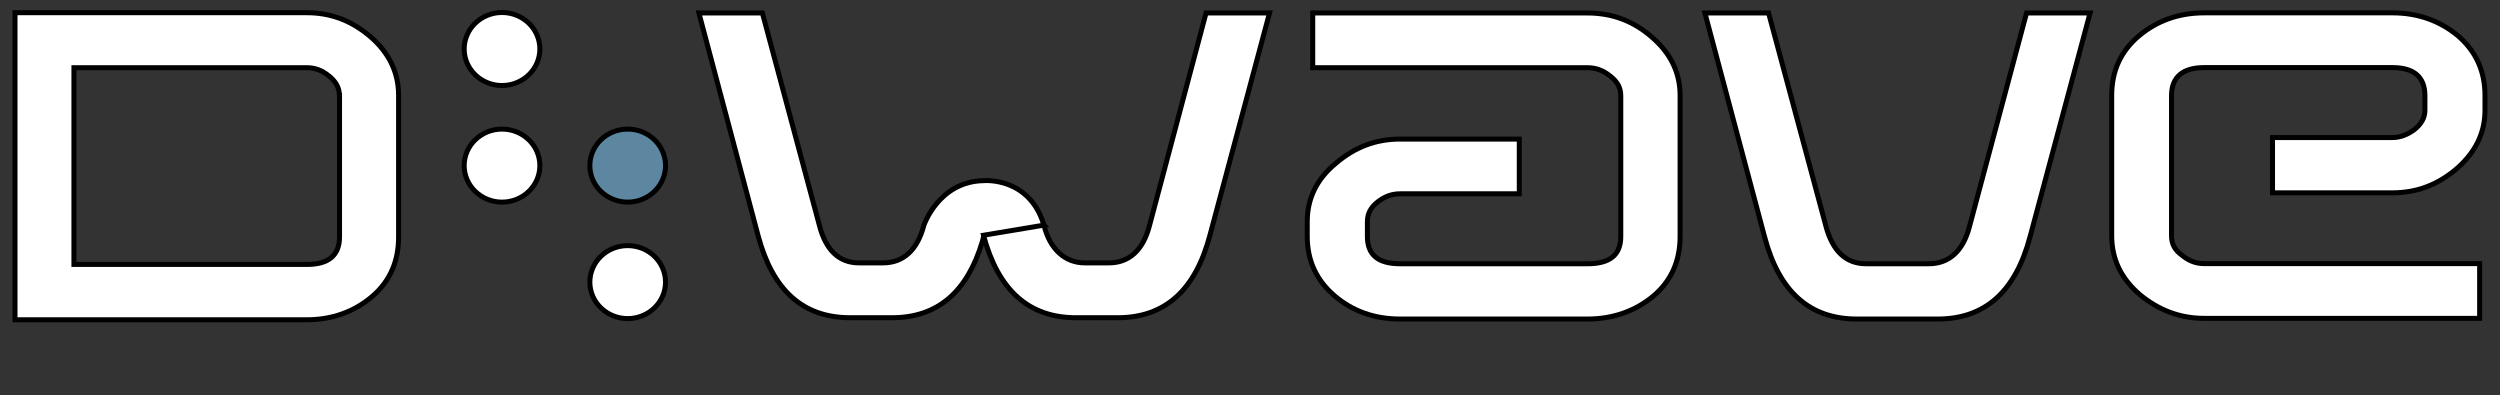
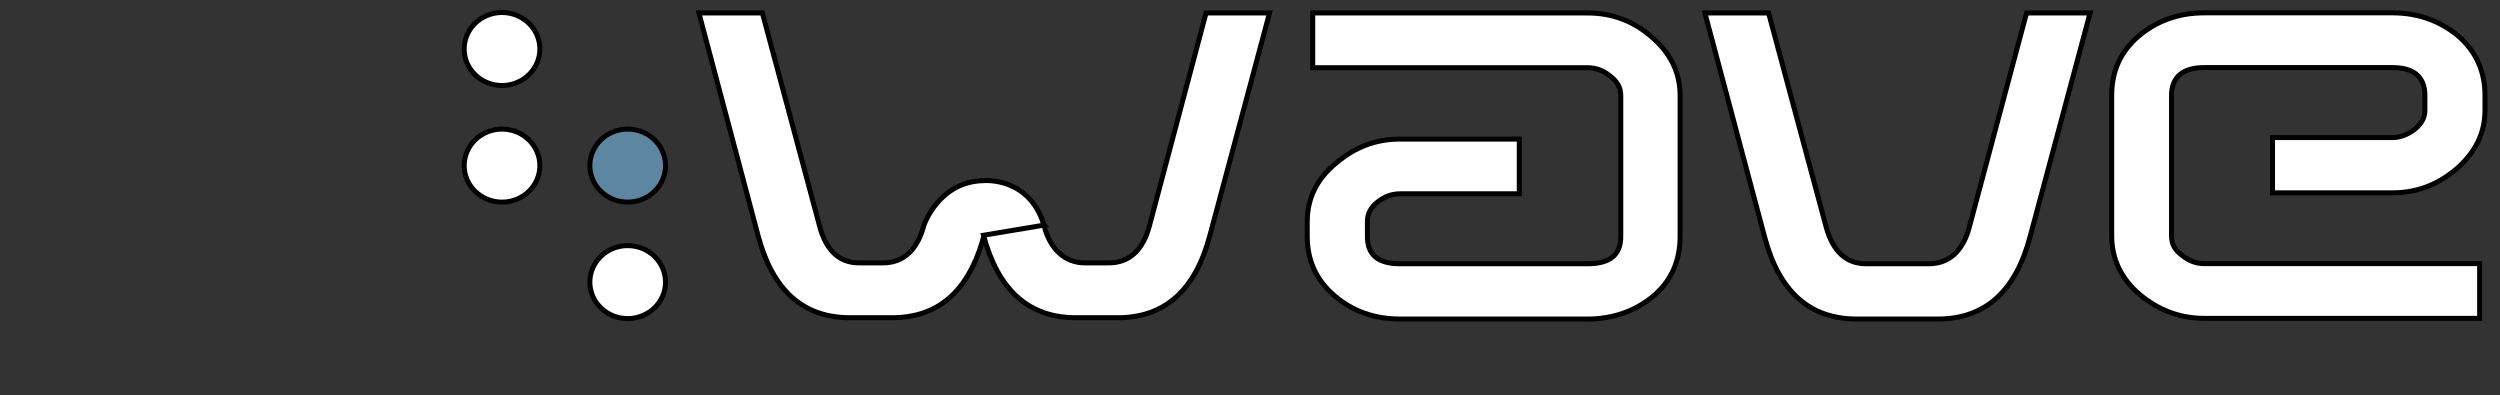
<svg xmlns="http://www.w3.org/2000/svg" width="500" height="79" xml:space="preserve" enable-background="new -238.817 28.979 500 111.316" version="1.1">
  <rect width="100%" height="100%" fill="#333333" stroke="none" />
  <g>
    <title>Layer 1</title>
    <g stroke="null" id="svg_1">
      <path stroke="null" id="svg_2" d="m330.702,59.18c-3.633,3.047 -8.131,4.626 -13.194,4.626l-37.485,0c-5.166,0 -9.511,-1.579 -13.091,-4.626c-3.605,-3.061 -5.485,-7.034 -5.485,-11.882l0,-2.963c0,-4.59 1.879,-8.513 5.69,-11.645c3.81,-3.282 8.053,-4.875 12.886,-4.875l23.831,0l0,10.945l-23.831,0c-1.662,0 -3.068,0.532 -4.448,1.592c-1.484,1.159 -2.098,2.43 -2.098,3.984l0,2.963c0,3.689 2.149,5.454 6.545,5.454l37.484,0c4.475,0 6.648,-1.765 6.648,-5.454l0,-28.17c0,-1.492 -0.615,-2.762 -2.097,-3.898c-1.407,-1.16 -2.915,-1.691 -4.551,-1.691l-54.961,0l0,-10.943l54.961,0c4.908,0 9.154,1.592 12.835,4.799c3.834,3.282 5.677,7.206 5.677,11.697l0,28.18c0,4.874 -1.74,8.872 -5.318,11.908z" fill="#FFFFFF" />
      <path stroke="null" id="svg_3" d="m406.026,47.298c-2.914,11.043 -9.051,16.509 -18.511,16.509l-16.109,0c-9.51,0 -15.597,-5.467 -18.511,-16.509l-11.915,-44.702l12.734,0l11.454,42.58c1.331,5.059 4.04,7.576 8.029,7.576l12.578,0c4.014,0 6.878,-2.517 8.157,-7.576l11.38,-42.58l12.706,0l-11.991,44.702z" fill="#FFFFFF" />
      <path stroke="null" id="svg_4" d="m491.324,33.749c-3.836,3.271 -8.054,4.814 -12.836,4.814l-23.983,0l0,-11.055l23.983,0c1.482,0 2.915,-0.519 4.348,-1.556c1.43,-1.146 2.146,-2.407 2.146,-3.874l0,-2.949c0,-3.689 -2.146,-5.612 -6.494,-5.612l-37.638,0c-4.346,0 -6.545,1.924 -6.545,5.612l0,28.045c0,1.568 0.614,2.826 2.098,3.886c1.406,1.136 2.812,1.666 4.448,1.666l55.077,0l0,10.943l-55.077,0c-4.807,0 -9.051,-1.59 -12.862,-4.723c-3.809,-3.26 -5.649,-7.171 -5.649,-11.796l0,-28.057c0,-4.947 1.84,-8.859 5.419,-11.894c3.605,-3.036 7.978,-4.628 13.091,-4.628l37.638,0c5.114,0 9.461,1.592 13.041,4.529c3.581,3.059 5.471,7.021 5.471,11.993l0,2.96c0.002,4.528 -1.888,8.389 -5.674,11.696z" fill="#FFFFFF" />
      <ellipse stroke="null" id="svg_5" ry="7.304" rx="7.569" cy="33.121" cx="100.404" fill="#FFFFFF" />
      <ellipse stroke="null" id="svg_6" ry="7.303" rx="7.569" cy="9.802" cx="100.404" fill="#FFFFFF" />
      <path stroke="null" id="svg_7" d="m125.537,49.124c4.18,0 7.569,3.256 7.569,7.304c0,4.021 -3.388,7.291 -7.569,7.291c-4.18,0 -7.567,-3.27 -7.567,-7.291c0,-4.049 3.388,-7.304 7.567,-7.304z" fill="#FFFFFF" />
      <ellipse stroke="null" id="svg_8" ry="7.304" rx="7.569" cy="33.121" cx="125.537" fill="#5D87A1" />
      <g stroke="null" id="svg_9">
        <path stroke="null" id="svg_10" d="m196.747,47.198l-0.256,1.036c-3.043,10.228 -9.014,15.311 -18.115,15.311l-8.336,0c-9.447,0 -15.495,-5.454 -18.422,-16.421l-11.839,-44.529l12.696,0l11.391,42.432c1.278,5.046 4.001,7.55 7.913,7.55l4.833,0c4.014,0 6.865,-2.529 8.169,-7.525c0,0 2.966,-8.798 11.992,-8.921c0,0 8.885,-0.815 11.915,8.562l0.103,0.334" fill="#FFFFFF" />
        <path stroke="null" id="svg_11" d="m208.791,45.028c1.188,4.873 4.269,7.55 8.169,7.55l4.819,0c4.04,0 6.865,-2.529 8.144,-7.55l11.288,-42.432l12.696,0l-11.941,44.529c-2.928,10.967 -9.001,16.421 -18.461,16.421l-8.297,0c-9.447,0 -15.572,-5.491 -18.512,-16.495l12.095,-2.022z" fill="#FFFFFF" />
      </g>
-       <path stroke="null" id="svg_12" d="m74.451,59.277c-3.58,3.061 -8.016,4.676 -13.065,4.676l-58.387,0l0,-61.408l58.387,0c4.768,0 8.935,1.569 12.732,4.825c3.759,3.26 5.6,7.208 5.6,11.697l0,28.253c0.026,4.876 -1.7,8.898 -5.267,11.957zm-6.571,-40.184c0,-1.456 -0.652,-2.752 -2.072,-3.887c-1.38,-1.135 -2.799,-1.666 -4.422,-1.666l-46.6,0l0,39.347l46.625,0c4.321,0 6.494,-1.826 6.494,-5.515l0,-28.279l-0.025,0z" fill="#FFFFFF" />
      <g stroke="null" id="svg_13">
        <path stroke="null" id="svg_14" d="m3.601,80.24l18.512,0l0,2.738l-7.722,0l0,18.582l-3.195,0l0,-18.582l-7.595,0l0,-2.738z" fill="#FFFFFF" />
        <path stroke="null" id="svg_15" d="m24.606,80.24l2.85,0l0,9.081c1.201,-1.431 2.723,-2.147 4.5,-2.147c0.971,0 1.841,0.27 2.621,0.716c0.755,0.492 1.342,1.134 1.699,1.924c0.423,0.865 0.602,2.124 0.602,3.752l0,7.996l-2.877,0l0,-8.686c0,-1.036 -0.256,-1.875 -0.755,-2.517c-0.549,-0.642 -1.239,-0.937 -2.097,-0.937c-0.626,0 -1.24,0.147 -1.816,0.492c-0.575,0.321 -1.176,0.839 -1.879,1.557l0,10.091l-2.85,0l0,-21.321l0.001,0z" fill="#FFFFFF" />
        <path stroke="null" id="svg_16" d="m53.166,94.775l-10.241,0c0.077,1.407 0.525,2.444 1.42,3.233c0.869,0.814 1.969,1.233 3.324,1.233c1.942,0 3.668,-0.593 5.293,-1.751l0,2.737c-0.896,0.543 -1.753,0.939 -2.647,1.235c-0.869,0.272 -1.891,0.37 -3.093,0.37c-1.599,0 -2.877,-0.37 -3.9,-0.986c-0.996,-0.618 -1.776,-1.505 -2.378,-2.591c-0.601,-1.086 -0.895,-2.369 -0.895,-3.775c0,-2.149 0.602,-3.899 1.893,-5.257c1.253,-1.381 2.903,-2.023 4.897,-2.023c1.931,0 3.478,0.642 4.628,1.998c1.125,1.308 1.701,3.061 1.701,5.257l0,0.32l-0.001,0zm-10.165,-1.703l7.339,0c-0.078,-1.086 -0.397,-1.924 -1.023,-2.566c-0.626,-0.593 -1.444,-0.912 -2.481,-0.912c-1.048,0 -1.893,0.319 -2.544,0.912c-0.652,0.642 -1.073,1.48 -1.291,2.566z" fill="#FFFFFF" />
        <path stroke="null" id="svg_17" d="m88.015,102.943l-3.17,3.01c-0.971,-0.025 -2.008,-0.247 -3.082,-0.542c-1.1,-0.272 -2.173,-0.691 -3.273,-1.21c-1.124,-0.518 -2.62,-1.381 -4.487,-2.64c-2.697,-0.444 -4.897,-1.654 -6.623,-3.678c-1.751,-1.998 -2.62,-4.294 -2.62,-6.883c0,-3.209 1.125,-5.825 3.362,-7.946c2.25,-2.073 5.075,-3.109 8.527,-3.109c3.4,0 6.263,1.035 8.54,3.084c2.25,2.124 3.375,4.714 3.375,7.873c0,2.641 -0.844,4.959 -2.57,6.957c-1.726,2.001 -3.924,3.259 -6.623,3.752l0.818,0.321c2.608,0.963 4.475,1.455 5.625,1.455c0.654,0 1.369,-0.171 2.2,-0.442zm-11.365,-20.137c-2.481,0 -4.551,0.74 -6.175,2.346c-1.624,1.554 -2.441,3.527 -2.441,5.848c0,2.319 0.818,4.194 2.468,5.748c1.623,1.507 3.695,2.272 6.149,2.272c2.416,0 4.449,-0.765 6.124,-2.344c1.675,-1.58 2.493,-3.505 2.493,-5.774c0,-2.346 -0.78,-4.245 -2.429,-5.8c-1.663,-1.554 -3.696,-2.295 -6.189,-2.295z" fill="#FFFFFF" />
        <path stroke="null" id="svg_18" d="m101.528,101.561l0,-1.728c-0.625,0.591 -1.316,1.111 -2.121,1.48c-0.792,0.344 -1.599,0.518 -2.378,0.518c-0.921,0 -1.79,-0.222 -2.544,-0.642c-0.818,-0.444 -1.42,-1.06 -1.777,-1.801c-0.423,-0.765 -0.576,-2.072 -0.576,-3.824l0,-8.069l2.851,0l0,8.069c0,1.503 0.23,2.491 0.678,3.083c0.448,0.593 1.227,0.891 2.302,0.891c1.419,0 2.569,-0.667 3.54,-1.975l0,-10.068l2.877,0l0,14.114l-2.852,0l0,-0.049l0.001,0z" fill="#FFFFFF" />
        <path stroke="null" id="svg_19" d="m117.841,93.072l0,5.998c0,0.468 0.153,0.738 0.498,0.738c0.383,0 0.934,-0.27 1.65,-0.764l0,1.701c-0.665,0.395 -1.19,0.667 -1.599,0.816c-0.421,0.147 -0.791,0.222 -1.214,0.222c-1.227,0 -1.955,-0.518 -2.174,-1.407c-1.227,0.889 -2.558,1.407 -3.925,1.407c-1.048,0 -1.853,-0.371 -2.557,-0.987c-0.664,-0.642 -1.023,-1.456 -1.023,-2.493c0,-0.889 0.332,-1.603 1.023,-2.369c0.626,-0.691 1.598,-1.235 2.8,-1.627l3.682,-1.235l0,-0.716c0,-1.752 -0.882,-2.59 -2.608,-2.59c-1.573,0 -3.12,0.74 -4.615,2.321l0,-2.986c1.125,-1.309 2.749,-1.951 4.845,-1.951c1.599,0 2.826,0.444 3.797,1.21c0.346,0.272 0.602,0.617 0.894,1.012c0.23,0.443 0.384,0.862 0.473,1.284c0.078,0.441 0.052,1.282 0.052,2.416zm-2.838,5.726l0,-4.196l-1.932,0.691c-0.996,0.394 -1.674,0.79 -2.097,1.184c-0.421,0.372 -0.601,0.84 -0.601,1.407c0,0.617 0.18,1.085 0.576,1.456c0.37,0.394 0.869,0.542 1.495,0.542c0.947,0 1.777,-0.344 2.558,-1.084z" fill="#FFFFFF" />
        <path stroke="null" id="svg_20" d="m125.32,87.495l0,1.728c1.317,-1.332 2.773,-2.049 4.41,-2.049c0.882,0 1.751,0.27 2.531,0.716c0.767,0.468 1.368,1.085 1.777,1.875c0.421,0.766 0.639,2.025 0.639,3.752l0,8.045l-2.889,0l0,-8.045c0,-1.431 -0.23,-2.517 -0.678,-3.11c-0.448,-0.593 -1.201,-0.937 -2.275,-0.937c-1.368,0 -2.519,0.665 -3.491,1.973l0,10.118l-2.953,0l0,-14.066l2.927,0z" fill="#FFFFFF" />
        <path stroke="null" id="svg_21" d="m136.558,89.765l5.446,-5.181l0,2.911l4.603,0l0,2.518l-4.577,0l0,6.908c0,1.579 0.652,2.419 2.072,2.419c1.048,0 2.121,-0.321 3.272,-0.989l0,2.616c-1.1,0.593 -2.302,0.863 -3.618,0.863c-1.304,0 -2.404,-0.37 -3.272,-1.086c-0.282,-0.222 -0.525,-0.519 -0.703,-0.764c-0.153,-0.247 -0.319,-0.642 -0.448,-1.086c-0.127,-0.494 -0.179,-1.308 -0.179,-2.618l0,-6.216l-2.595,0l0,-0.296z" fill="#FFFFFF" />
        <path stroke="null" id="svg_22" d="m158.84,101.561l0,-1.728c-0.575,0.591 -1.316,1.111 -2.096,1.48c-0.781,0.344 -1.598,0.518 -2.352,0.518c-0.971,0 -1.815,-0.222 -2.57,-0.642c-0.78,-0.444 -1.355,-1.06 -1.777,-1.801c-0.396,-0.716 -0.575,-2.023 -0.575,-3.775l0,-8.118l2.876,0l0,8.069c0,1.503 0.18,2.491 0.652,3.083c0.448,0.593 1.201,0.891 2.327,0.891c1.368,0 2.571,-0.667 3.515,-1.975l0,-10.068l2.877,0l0,14.114l-2.877,0l0,-0.049z" fill="#FFFFFF" />
        <path stroke="null" id="svg_23" d="m177.634,91.369l0,10.192l-2.903,0l0,-7.871c0,-1.556 -0.229,-2.642 -0.652,-3.284c-0.448,-0.593 -1.176,-0.937 -2.275,-0.937c-0.576,0 -1.125,0.147 -1.624,0.443c-0.499,0.298 -1.073,0.741 -1.7,1.456l0,10.192l-2.89,0l0,-14.066l2.89,0l0,1.876c1.457,-1.48 2.902,-2.197 4.282,-2.197c1.866,0 3.299,0.887 4.321,2.64c1.523,-1.728 3.146,-2.64 4.82,-2.64c1.419,0 2.57,0.52 3.49,1.554c0.908,0.989 1.356,2.518 1.356,4.565l0,8.316l-2.876,0l0,-8.389c0,-1.186 -0.269,-2.024 -0.741,-2.666c-0.499,-0.593 -1.202,-0.938 -2.148,-0.938c-1.2,-0.023 -2.3,0.593 -3.348,1.753z" fill="#FFFFFF" />
        <path stroke="null" id="svg_24" d="m219.298,96.625l0,3.382c-2.34,1.258 -5.037,1.799 -8.093,1.799c-2.467,0 -4.564,-0.493 -6.29,-1.43c-1.726,-0.939 -3.081,-2.27 -4.104,-3.924c-0.997,-1.702 -1.496,-3.528 -1.496,-5.502c0,-3.109 1.125,-5.774 3.426,-7.871c2.315,-2.124 5.14,-3.159 8.541,-3.159c2.3,0 4.921,0.566 7.746,1.753l0,3.307c-2.594,-1.432 -5.126,-2.172 -7.619,-2.172c-2.531,0 -4.602,0.74 -6.328,2.346c-1.649,1.554 -2.493,3.527 -2.493,5.797c0,2.369 0.844,4.294 2.468,5.797c1.648,1.507 3.758,2.247 6.327,2.247c2.698,0.025 5.344,-0.74 7.914,-2.37z" fill="#FFFFFF" />
        <path stroke="null" id="svg_25" d="m229.551,87.469c2.174,0 4.039,0.692 5.51,2.073c1.458,1.407 2.2,3.109 2.2,5.232c0,1.998 -0.742,3.725 -2.2,5.059c-1.522,1.333 -3.361,1.972 -5.613,1.972c-2.173,0 -4.001,-0.64 -5.472,-2.023c-1.432,-1.332 -2.174,-3.036 -2.174,-5.108c0,-2.049 0.741,-3.774 2.199,-5.133c1.444,-1.381 3.298,-2.073 5.549,-2.073zm-0.153,2.493c-1.38,0 -2.507,0.445 -3.401,1.359c-0.895,0.814 -1.33,1.998 -1.33,3.307c0,1.356 0.46,2.491 1.356,3.307c0.895,0.839 2.072,1.307 3.478,1.307c1.394,0 2.57,-0.468 3.465,-1.332c0.882,-0.84 1.355,-1.925 1.355,-3.282c0,-1.358 -0.473,-2.493 -1.432,-3.307c-0.896,-0.913 -2.072,-1.358 -3.491,-1.358z" fill="#FFFFFF" />
        <path stroke="null" id="svg_26" d="m252.384,91.369l0,10.192l-2.902,0l0,-7.871c0,-1.556 -0.231,-2.642 -0.652,-3.284c-0.422,-0.593 -1.176,-0.937 -2.25,-0.937c-0.602,0 -1.151,0.147 -1.624,0.443c-0.498,0.298 -1.1,0.741 -1.725,1.456l0,10.192l-2.89,0l0,-14.066l2.89,0l0,1.876c1.482,-1.48 2.903,-2.197 4.322,-2.197c1.828,0 3.272,0.887 4.308,2.64c1.523,-1.728 3.146,-2.64 4.795,-2.64c1.42,0 2.595,0.52 3.516,1.554c0.882,0.989 1.33,2.518 1.33,4.565l0,8.316l-2.851,0l0,-8.389c0,-1.186 -0.269,-2.024 -0.767,-2.666c-0.486,-0.593 -1.202,-0.938 -2.148,-0.938c-1.203,-0.023 -2.303,0.593 -3.351,1.753z" fill="#FFFFFF" />
        <path stroke="null" id="svg_27" d="m265.448,108.816l0,-21.32l5.064,0c2.583,0 4.577,0.642 6.034,1.876c1.432,1.258 2.149,3.01 2.149,5.232c0,2.122 -0.666,3.849 -1.996,5.232c-1.355,1.333 -3.119,1.972 -5.216,1.972c-0.946,0 -1.918,-0.197 -3.068,-0.541l0,7.55l-2.967,0l0,-0.001zm4.962,-18.681l-2.019,0l0,8.638c0.894,0.468 1.764,0.665 2.785,0.665c1.331,0 2.454,-0.469 3.273,-1.381c0.869,-0.887 1.278,-2.073 1.278,-3.479c0,-0.912 -0.152,-1.702 -0.562,-2.491c-0.409,-0.693 -0.947,-1.184 -1.636,-1.505c-0.69,-0.297 -1.739,-0.446 -3.119,-0.446z" fill="#FFFFFF" />
        <path stroke="null" id="svg_28" d="m291.121,101.561l0,-1.728c-0.589,0.591 -1.379,1.111 -2.148,1.48c-0.741,0.344 -1.533,0.518 -2.352,0.518c-0.92,0 -1.765,-0.222 -2.556,-0.642c-0.768,-0.444 -1.407,-1.06 -1.79,-1.801c-0.409,-0.716 -0.562,-2.023 -0.562,-3.775l0,-8.118l2.863,0l0,8.069c0,1.503 0.205,2.491 0.665,3.083c0.41,0.593 1.227,0.891 2.352,0.891c1.38,0 2.557,-0.667 3.528,-1.975l0,-10.068l2.863,0l0,14.114l-2.863,0l0,-0.049z" fill="#FFFFFF" />
        <path stroke="null" id="svg_29" d="m296.055,89.765l5.421,-5.181l0,2.911l4.679,0l0,2.518l-4.679,0l0,6.908c0,1.579 0.691,2.419 2.097,2.419c0.997,0 2.097,-0.321 3.248,-0.989l0,2.616c-1.074,0.593 -2.301,0.863 -3.58,0.863c-1.381,0 -2.454,-0.37 -3.272,-1.086c-0.307,-0.222 -0.563,-0.519 -0.717,-0.764c-0.204,-0.247 -0.358,-0.642 -0.459,-1.086c-0.154,-0.494 -0.205,-1.308 -0.205,-2.618l0,-6.216l-2.557,0l0,-0.298l0.026,0l0,0.002z" fill="#FFFFFF" />
        <path stroke="null" id="svg_30" d="m310.604,81.573c0.46,0 0.818,0.171 1.175,0.492c0.358,0.346 0.513,0.718 0.513,1.186c0,0.393 -0.154,0.816 -0.513,1.135c-0.357,0.346 -0.715,0.518 -1.175,0.518c-0.461,0 -0.844,-0.172 -1.227,-0.518c-0.357,-0.319 -0.486,-0.74 -0.486,-1.135c0,-0.445 0.129,-0.84 0.486,-1.186c0.383,-0.295 0.792,-0.492 1.227,-0.492zm-1.432,5.922l2.889,0l0,14.114l-2.889,0l0,-14.114z" fill="#FFFFFF" />
        <path stroke="null" id="svg_31" d="m319.041,87.495l0,1.728c1.278,-1.332 2.709,-2.049 4.398,-2.049c0.921,0 1.789,0.27 2.506,0.716c0.818,0.468 1.432,1.085 1.789,1.875c0.41,0.766 0.615,2.025 0.615,3.752l0,8.045l-2.863,0l0,-8.045c0,-1.431 -0.229,-2.517 -0.665,-3.11c-0.46,-0.593 -1.279,-0.937 -2.3,-0.937c-1.332,0 -2.558,0.665 -3.479,1.973l0,10.118l-2.915,0l0,-14.066l2.915,0z" fill="#FFFFFF" />
        <path stroke="null" id="svg_32" d="m331.469,92.381c0,-1.48 0.562,-2.665 1.688,-3.554c1.124,-0.889 2.708,-1.358 4.653,-1.358l6.033,0l0,2.197l-2.966,0c0.562,0.567 0.947,1.085 1.227,1.554c0.205,0.47 0.307,1.013 0.307,1.556c0,0.766 -0.205,1.48 -0.639,2.172c-0.433,0.713 -1.022,1.282 -1.661,1.651c-0.666,0.372 -1.816,0.667 -3.376,0.89c-1.124,0.172 -1.636,0.518 -1.636,1.109c0,0.298 0.205,0.593 0.614,0.79c0.384,0.198 1.125,0.419 2.25,0.618c1.765,0.418 2.915,0.665 3.426,0.887c0.486,0.223 0.97,0.519 1.407,0.912c0.69,0.642 1.023,1.507 1.023,2.567c0,1.333 -0.589,2.419 -1.816,3.209c-1.278,0.789 -2.915,1.182 -4.935,1.182c-2.096,0 -3.758,-0.393 -4.985,-1.182c-1.254,-0.84 -1.789,-1.877 -1.789,-3.258c0,-1.877 1.175,-3.135 3.603,-3.676c-0.997,-0.593 -1.456,-1.212 -1.456,-1.753c0,-0.494 0.228,-0.889 0.587,-1.235c0.486,-0.394 0.998,-0.642 1.713,-0.839c-2.197,-0.864 -3.271,-2.368 -3.271,-4.44zm4.704,9.893c-0.947,0 -1.739,0.223 -2.352,0.593c-0.638,0.42 -0.947,0.939 -0.947,1.556c0,1.432 1.356,2.171 4.066,2.171c1.253,0 2.275,-0.199 2.965,-0.568c0.665,-0.321 1.075,-0.839 1.075,-1.505c0,-0.691 -0.486,-1.208 -1.406,-1.605c-0.792,-0.417 -1.918,-0.642 -3.401,-0.642zm0.665,-12.312c-0.691,0 -1.432,0.248 -1.943,0.717c-0.561,0.541 -0.818,1.159 -0.818,1.85c0,0.692 0.257,1.308 0.818,1.803c0.562,0.469 1.176,0.713 2.045,0.713c0.818,0 1.484,-0.296 1.995,-0.738c0.562,-0.52 0.869,-1.086 0.869,-1.826c0,-0.691 -0.307,-1.333 -0.869,-1.826c-0.51,-0.446 -1.227,-0.693 -2.097,-0.693z" fill="#FFFFFF" />
        <path stroke="null" id="svg_33" d="m374.602,96.625l0,3.382c-2.351,1.258 -4.985,1.799 -8.052,1.799c-2.507,0 -4.602,-0.493 -6.291,-1.43c-1.688,-0.939 -3.119,-2.27 -4.091,-3.924c-0.971,-1.702 -1.508,-3.528 -1.508,-5.502c0,-3.109 1.15,-5.774 3.426,-7.871c2.326,-2.124 5.139,-3.159 8.54,-3.159c2.276,0 4.884,0.566 7.721,1.753l0,3.307c-2.582,-1.432 -5.14,-2.172 -7.568,-2.172c-2.582,0 -4.653,0.74 -6.316,2.346c-1.688,1.554 -2.506,3.527 -2.506,5.797c0,2.369 0.767,4.294 2.454,5.797c1.636,1.507 3.785,2.247 6.316,2.247c2.736,0.025 5.317,-0.74 7.873,-2.37z" fill="#FFFFFF" />
        <path stroke="null" id="svg_34" d="m384.856,87.469c2.25,0 4.04,0.692 5.523,2.073c1.457,1.407 2.199,3.109 2.199,5.232c0,1.998 -0.742,3.725 -2.25,5.059c-1.508,1.333 -3.325,1.972 -5.574,1.972c-2.199,0 -4.014,-0.64 -5.473,-2.023c-1.456,-1.332 -2.198,-3.036 -2.198,-5.108c0,-2.049 0.742,-3.774 2.25,-5.133c1.432,-1.381 3.272,-2.073 5.523,-2.073zm-0.103,2.493c-1.381,0 -2.531,0.445 -3.426,1.359c-0.87,0.814 -1.278,1.998 -1.278,3.307c0,1.356 0.408,2.491 1.33,3.307c0.92,0.839 2.045,1.307 3.527,1.307c1.381,0 2.506,-0.468 3.427,-1.332c0.869,-0.84 1.33,-1.925 1.33,-3.282c0,-1.358 -0.46,-2.493 -1.38,-3.307c-0.972,-0.913 -2.123,-1.358 -3.529,-1.358z" fill="#FFFFFF" />
        <path stroke="null" id="svg_35" d="m407.713,91.369l0,10.192l-2.915,0l0,-7.871c0,-1.556 -0.205,-2.642 -0.614,-3.284c-0.434,-0.593 -1.201,-0.937 -2.275,-0.937c-0.589,0 -1.126,0.147 -1.663,0.443c-0.46,0.298 -1.049,0.741 -1.688,1.456l0,10.192l-2.863,0l0,-14.066l2.863,0l0,1.876c1.483,-1.48 2.94,-2.197 4.346,-2.197c1.816,0 3.272,0.887 4.244,2.64c1.586,-1.728 3.17,-2.64 4.858,-2.64c1.407,0 2.608,0.52 3.478,1.554c0.921,0.989 1.356,2.518 1.356,4.565l0,8.316l-2.786,0l0,-8.389c0,-1.186 -0.282,-2.024 -0.768,-2.666c-0.513,-0.593 -1.278,-0.938 -2.148,-0.938c-1.279,-0.023 -2.351,0.593 -3.426,1.753z" fill="#FFFFFF" />
        <path stroke="null" id="svg_36" d="m420.754,108.816l0,-21.32l5.038,0c2.582,0 4.628,0.642 6.06,1.876c1.431,1.258 2.097,3.01 2.097,5.232c0,2.122 -0.615,3.849 -1.969,5.232c-1.355,1.333 -3.068,1.972 -5.166,1.972c-0.946,0 -1.917,-0.197 -3.118,-0.541l0,7.55l-2.941,0l0,-0.001zm5.037,-18.681l-2.072,0l0,8.638c0.921,0.468 1.79,0.665 2.813,0.665c1.33,0 2.429,-0.469 3.272,-1.381c0.819,-0.887 1.304,-2.073 1.304,-3.479c0,-0.912 -0.205,-1.702 -0.588,-2.491c-0.409,-0.693 -0.922,-1.184 -1.663,-1.505c-0.688,-0.297 -1.711,-0.446 -3.067,-0.446z" fill="#FFFFFF" />
        <path stroke="null" id="svg_37" d="m446.501,93.072l0,5.998c0,0.468 0.179,0.738 0.537,0.738c0.332,0 0.868,-0.27 1.61,-0.764l0,1.701c-0.639,0.395 -1.176,0.667 -1.56,0.816c-0.409,0.147 -0.844,0.222 -1.227,0.222c-1.277,0 -1.995,-0.518 -2.199,-1.407c-1.227,0.889 -2.582,1.407 -3.911,1.407c-0.997,0 -1.866,-0.371 -2.583,-0.987c-0.69,-0.642 -1.023,-1.456 -1.023,-2.493c0,-0.889 0.358,-1.603 0.971,-2.369c0.666,-0.691 1.637,-1.235 2.839,-1.627l3.707,-1.235l0,-0.716c0,-1.752 -0.867,-2.59 -2.658,-2.59c-1.585,0 -3.069,0.74 -4.602,2.321l0,-2.986c1.176,-1.309 2.71,-1.951 4.858,-1.951c1.611,0 2.839,0.444 3.809,1.21c0.307,0.272 0.589,0.617 0.844,1.012c0.256,0.443 0.41,0.862 0.486,1.284c0.077,0.441 0.102,1.282 0.102,2.416zm-2.839,5.726l0,-4.196l-1.942,0.691c-0.947,0.394 -1.636,0.79 -2.098,1.184c-0.409,0.372 -0.561,0.84 -0.561,1.407c0,0.617 0.205,1.085 0.561,1.456c0.358,0.394 0.921,0.542 1.484,0.542c0.92,0 1.765,-0.344 2.556,-1.084z" fill="#FFFFFF" />
        <path stroke="null" id="svg_38" d="m454.045,87.495l0,1.728c1.304,-1.332 2.709,-2.049 4.372,-2.049c0.921,0 1.764,0.27 2.583,0.716c0.691,0.468 1.33,1.085 1.765,1.875c0.434,0.766 0.588,2.025 0.588,3.752l0,8.045l-2.889,0l0,-8.045c0,-1.431 -0.283,-2.517 -0.691,-3.11c-0.435,-0.593 -1.201,-0.937 -2.3,-0.937c-1.332,0 -2.482,0.665 -3.427,1.973l0,10.118l-2.966,0l0,-14.066l2.966,0z" fill="#FFFFFF" />
-         <path stroke="null" id="svg_39" d="m475.65,87.495l3.272,0l-10.353,21.32l-3.171,0l4.883,-10.168l-5.573,-11.153l3.298,0l3.887,7.945l3.758,-7.945z" fill="#FFFFFF" />
+         <path stroke="null" id="svg_39" d="m475.65,87.495l3.272,0l-10.353,21.32l4.883,-10.168l-5.573,-11.153l3.298,0l3.887,7.945l3.758,-7.945z" fill="#FFFFFF" />
        <path stroke="null" id="svg_40" d="m485.238,95.886l-1.431,0l0,-6.862l-2.686,0l0,-1.134l6.802,0l0,1.134l-2.738,0l0,6.862l0.052,0zm4.884,0l-1.225,0l0,-7.946l2.018,0l2.097,6.368l1.995,-6.368l1.995,0l0,7.946l-1.277,0l0,-6.713l-2.097,6.713l-1.279,0l-2.251,-6.811l0,6.811l0.025,0z" fill="#FFFFFF" />
      </g>
    </g>
  </g>
</svg>